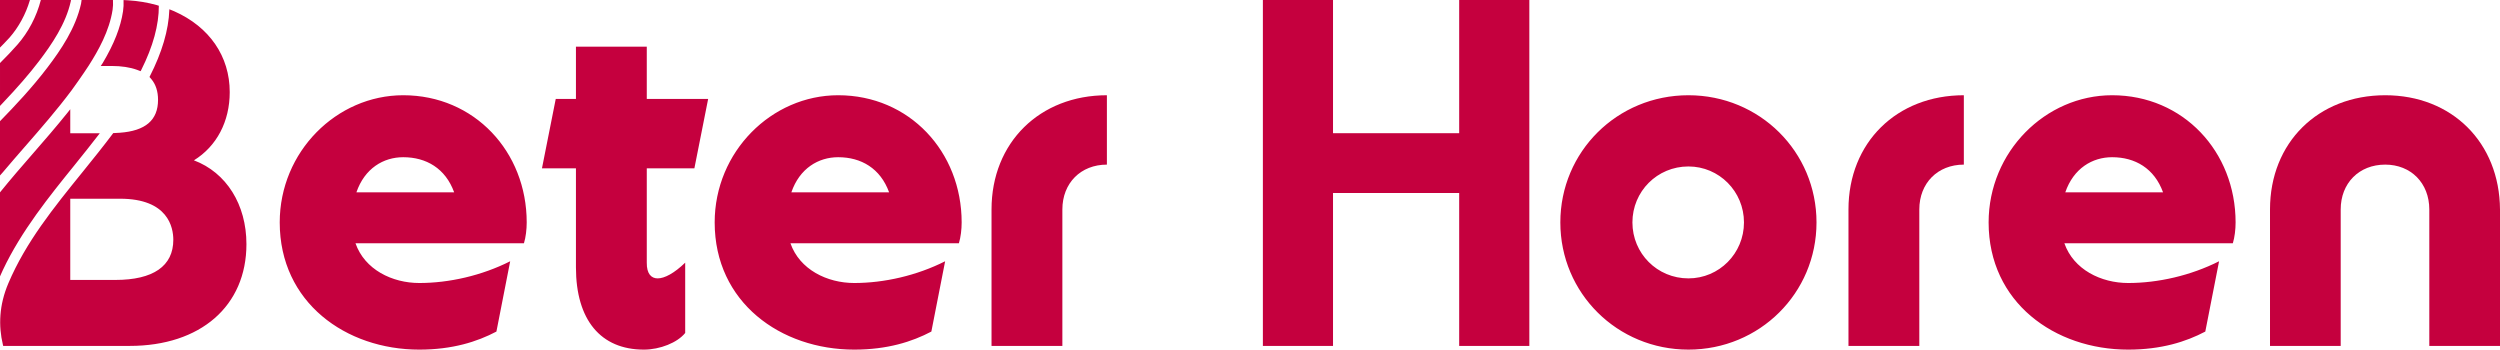
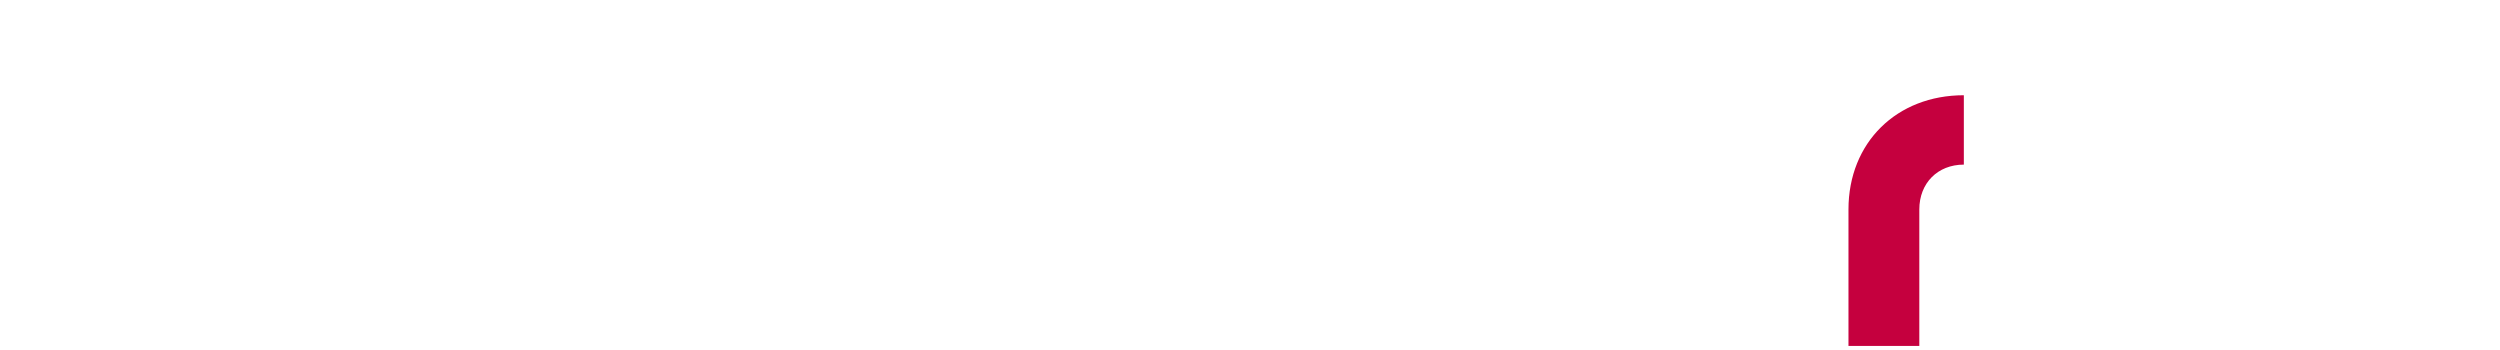
<svg xmlns="http://www.w3.org/2000/svg" width="901" height="126" viewBox="0 0 901 126" fill="none">
-   <path fill-rule="evenodd" clip-rule="evenodd" d="M3.426 13.565C2.921 14.139 2.384 14.693 1.847 15.244L1.742 15.353C1.459 15.644 1.176 15.936 0.898 16.233L0 17.143V0H10.791L10.751 0.133C9.286 5.096 6.684 9.866 3.426 13.565ZM480.419 48.011H525.889V0.003H551.174V124.666H525.889V69.553H480.419V124.666H455.142V0.003H480.419V48.011ZM145.321 56.659C138.206 56.659 131.421 60.66 128.445 69.327H163.685C160.541 60.66 153.593 56.659 145.321 56.659ZM100.814 80.162C100.814 54.659 121.329 34.324 145.321 34.324C170.964 34.324 189.825 54.659 189.825 80.162C189.825 82.663 189.495 85.495 188.833 87.661H128.114C131.421 97.162 141.349 101.996 151.111 101.996C161.865 101.996 173.613 99.33 183.87 94.162L178.907 119.497C171.957 123.166 163.024 126 151.111 126C124.64 126 100.814 108.996 100.814 80.162ZM207.569 16.823H233.099V35.657H255.217L250.255 60.659H233.099V94.663C233.048 98.663 234.703 100.33 237.02 100.33C239.499 100.33 242.975 98.496 246.945 94.663V119.999C244.133 123.499 237.846 126 232.055 126C216.502 126 207.569 115.33 207.569 96.329V60.659H195.326L200.289 35.657H207.569V16.823ZM285.2 69.327C288.178 60.66 294.961 56.659 302.077 56.659C310.349 56.659 317.297 60.66 320.44 69.327H285.2ZM302.077 34.324C278.085 34.324 257.569 54.659 257.569 80.162C257.569 108.996 281.395 126 307.866 126C319.779 126 328.713 123.166 335.661 119.497L340.626 94.162C330.369 99.33 318.621 101.996 307.866 101.996C298.105 101.996 288.178 97.162 284.87 87.661H345.589C346.25 85.495 346.581 82.663 346.581 80.162C346.581 54.659 327.719 34.324 302.077 34.324ZM357.347 75.495V124.666H382.877V75.495C382.877 65.994 389.494 59.327 398.925 59.327V34.325C374.77 34.325 357.347 51.327 357.347 75.495ZM25.322 100.889H41.569C55.239 100.889 62.462 95.889 62.462 86.43C62.462 81.977 60.594 71.618 43.291 71.618H25.322V100.889ZM82.793 33.211C82.793 43.788 78.1 52.712 69.89 57.783C81.579 62.184 88.815 73.703 88.815 87.988C88.815 110.269 72.296 124.666 46.733 124.666H1.15L1.045 124.235C-0.602 117.389 -0.324 109.929 3.028 102.058C9.352 87.209 19.277 74.946 29.785 61.965C33.781 57.027 37.383 52.539 40.816 47.97C41.56 47.941 42.327 47.903 43.119 47.847C52.424 47.184 56.957 43.311 56.957 35.984C56.957 32.939 56.148 30.427 54.55 28.517L54.439 28.384L53.873 27.745L53.967 27.564C58.392 18.899 60.768 10.824 61.027 3.56L61.035 3.339C61.678 3.587 62.754 4.042 62.754 4.042C75.495 9.686 82.793 20.29 82.793 33.211ZM14.053 22.045C18.7 15.94 23.695 8.608 25.5 0.517C25.524 0.404 25.58 0.001 25.58 0.001H14.72C13.204 5.912 10.218 11.622 6.27 16.106C4.384 18.247 2.316 20.418 0.001 22.719V38.176L0.894 37.23C6.401 31.434 10.582 26.608 14.053 22.045ZM9.12 52.691L9.05 52.771C6.343 55.872 3.618 59.01 0.929 62.2L0 63.24V43.681C5.398 38.151 11.589 31.58 17.069 24.375C21.969 17.939 27.244 10.17 29.208 1.361C29.275 1.056 29.31 0.754 29.345 0.454L29.354 0.373C29.368 0.25 29.384 0.125 29.4 0H40.713C40.784 1.27 40.749 2.386 40.584 3.478C39.419 11.2 35.379 18.296 31.992 23.615C31.905 23.75 29.462 27.523 25.772 32.597C20.519 39.627 14.725 46.266 9.12 52.691ZM26.841 59.543C30.147 55.457 33.023 51.827 35.638 48.443L35.959 48.028C35.674 48.022 25.322 48.017 25.322 48.017V39.374L24.381 40.56C20.246 45.703 15.95 50.663 11.904 55.3C7.797 60.006 3.805 64.623 0 69.329V99.609L1.052 97.287C7.716 83.175 17.876 70.62 26.841 59.543ZM36.309 23.777L37.04 22.682C41.148 15.759 43.47 9.841 44.342 4.056C44.53 2.817 44.59 1.495 44.527 0.015C45.126 0.038 45.706 0.079 46.284 0.121C49.789 0.337 53.206 0.92 56.444 1.813C56.444 1.813 56.905 1.946 57.245 2.071C57.277 8.961 55.164 16.726 50.933 25.167L50.685 25.662C50.272 25.476 49.822 25.316 49.368 25.16C46.866 24.257 43.804 23.777 40.194 23.777H36.309ZM608.508 100.329C597.256 100.329 588.323 91.331 588.323 80.162C588.323 68.994 597.256 59.992 608.508 59.992C619.591 59.992 628.528 68.994 628.528 80.162C628.528 91.331 619.591 100.329 608.508 100.329ZM608.508 34.325C582.862 34.325 562.346 54.659 562.346 80.162C562.346 105.664 582.862 125.999 608.508 125.999C634.151 125.999 654.668 105.664 654.668 80.162C654.668 54.659 634.151 34.325 608.508 34.325ZM744.328 69.327C747.305 60.66 754.089 56.659 761.204 56.659C769.477 56.659 776.425 60.66 779.568 69.327H744.328ZM761.204 34.324C737.213 34.324 716.697 54.659 716.697 80.162C716.697 108.996 740.523 126 766.994 126C778.907 126 787.84 123.166 794.789 119.497L799.754 94.162C789.496 99.33 777.749 101.996 766.994 101.996C757.233 101.996 747.305 97.162 743.997 87.661H804.717C805.378 85.495 805.708 82.663 805.708 80.162C805.708 54.659 786.847 34.324 761.204 34.324Z" fill="#C5003E" />
  <path fill-rule="evenodd" clip-rule="evenodd" d="M666.19 75.495V124.666H691.72V75.495C691.72 65.994 698.337 59.327 707.768 59.327V34.325C683.613 34.325 666.19 51.327 666.19 75.495Z" fill="#C5003E" />
-   <path fill-rule="evenodd" clip-rule="evenodd" d="M859.636 34.325C835.481 34.325 818.109 51.327 818.109 75.495V124.666H843.588V75.495C843.588 65.994 850.206 59.327 859.636 59.327C868.902 59.327 875.521 65.994 875.521 75.495V124.666H901V75.495C900.833 51.327 883.626 34.325 859.636 34.325Z" fill="#C5003E" />
</svg>